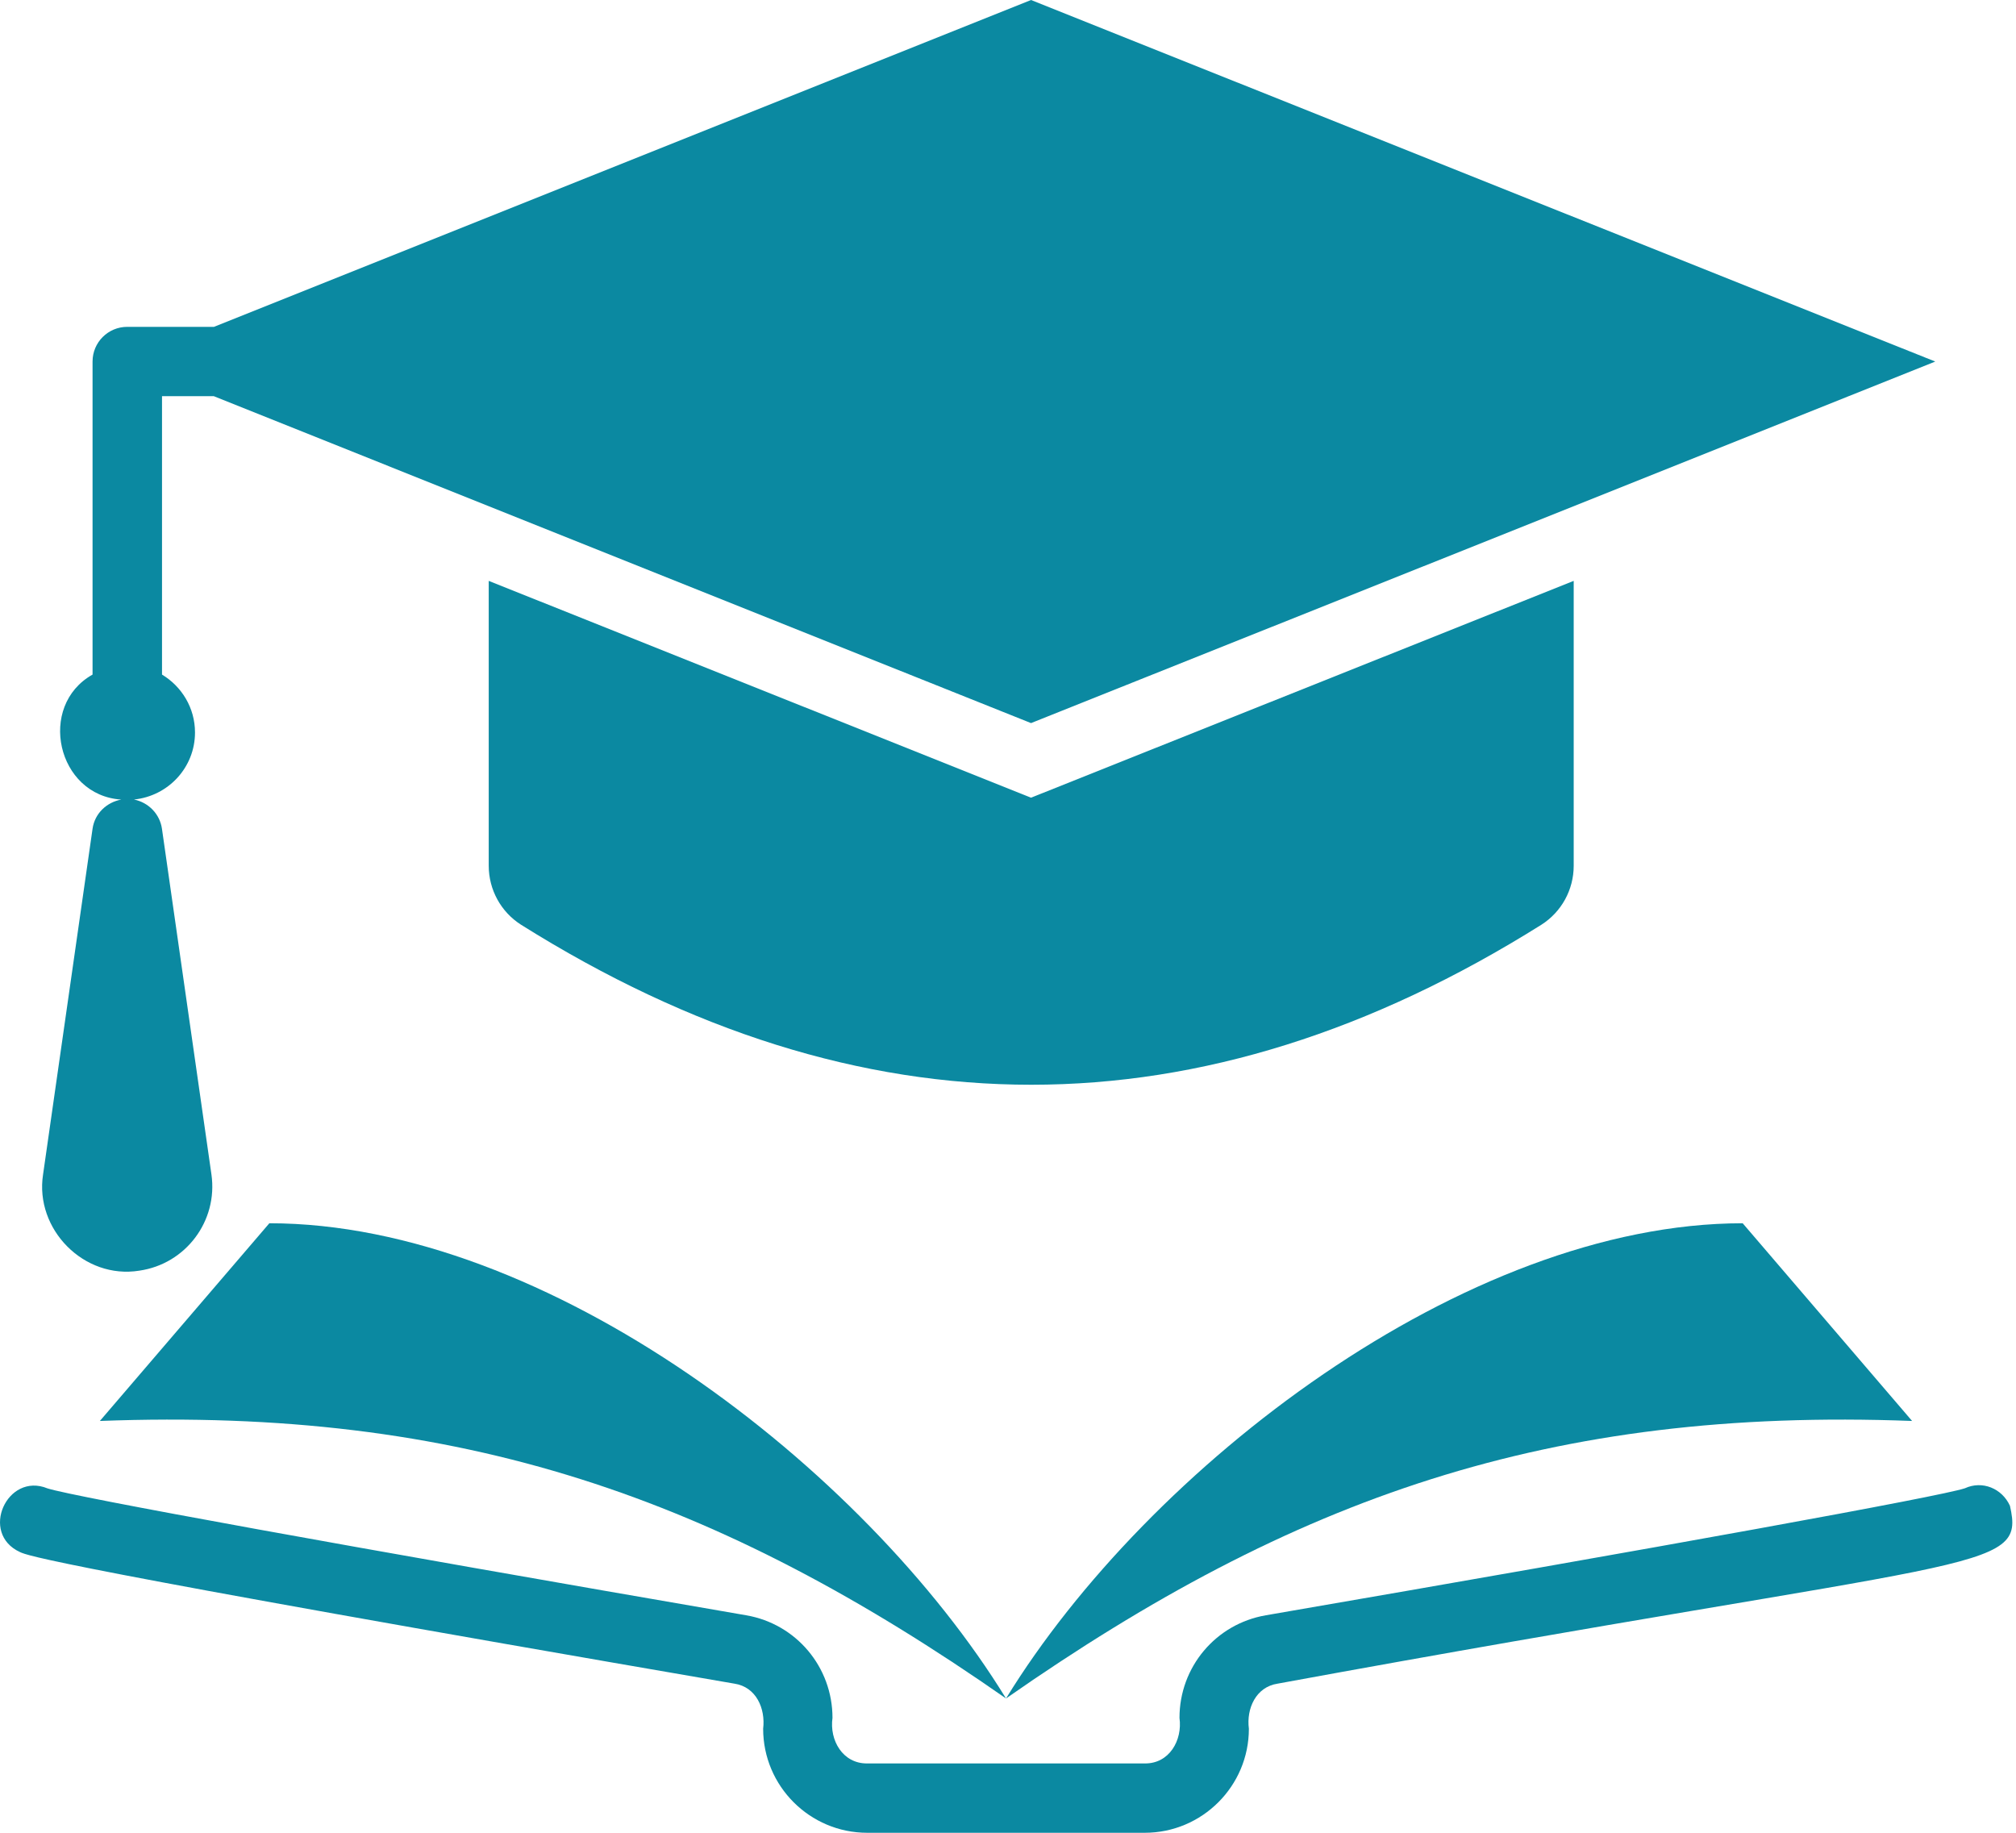
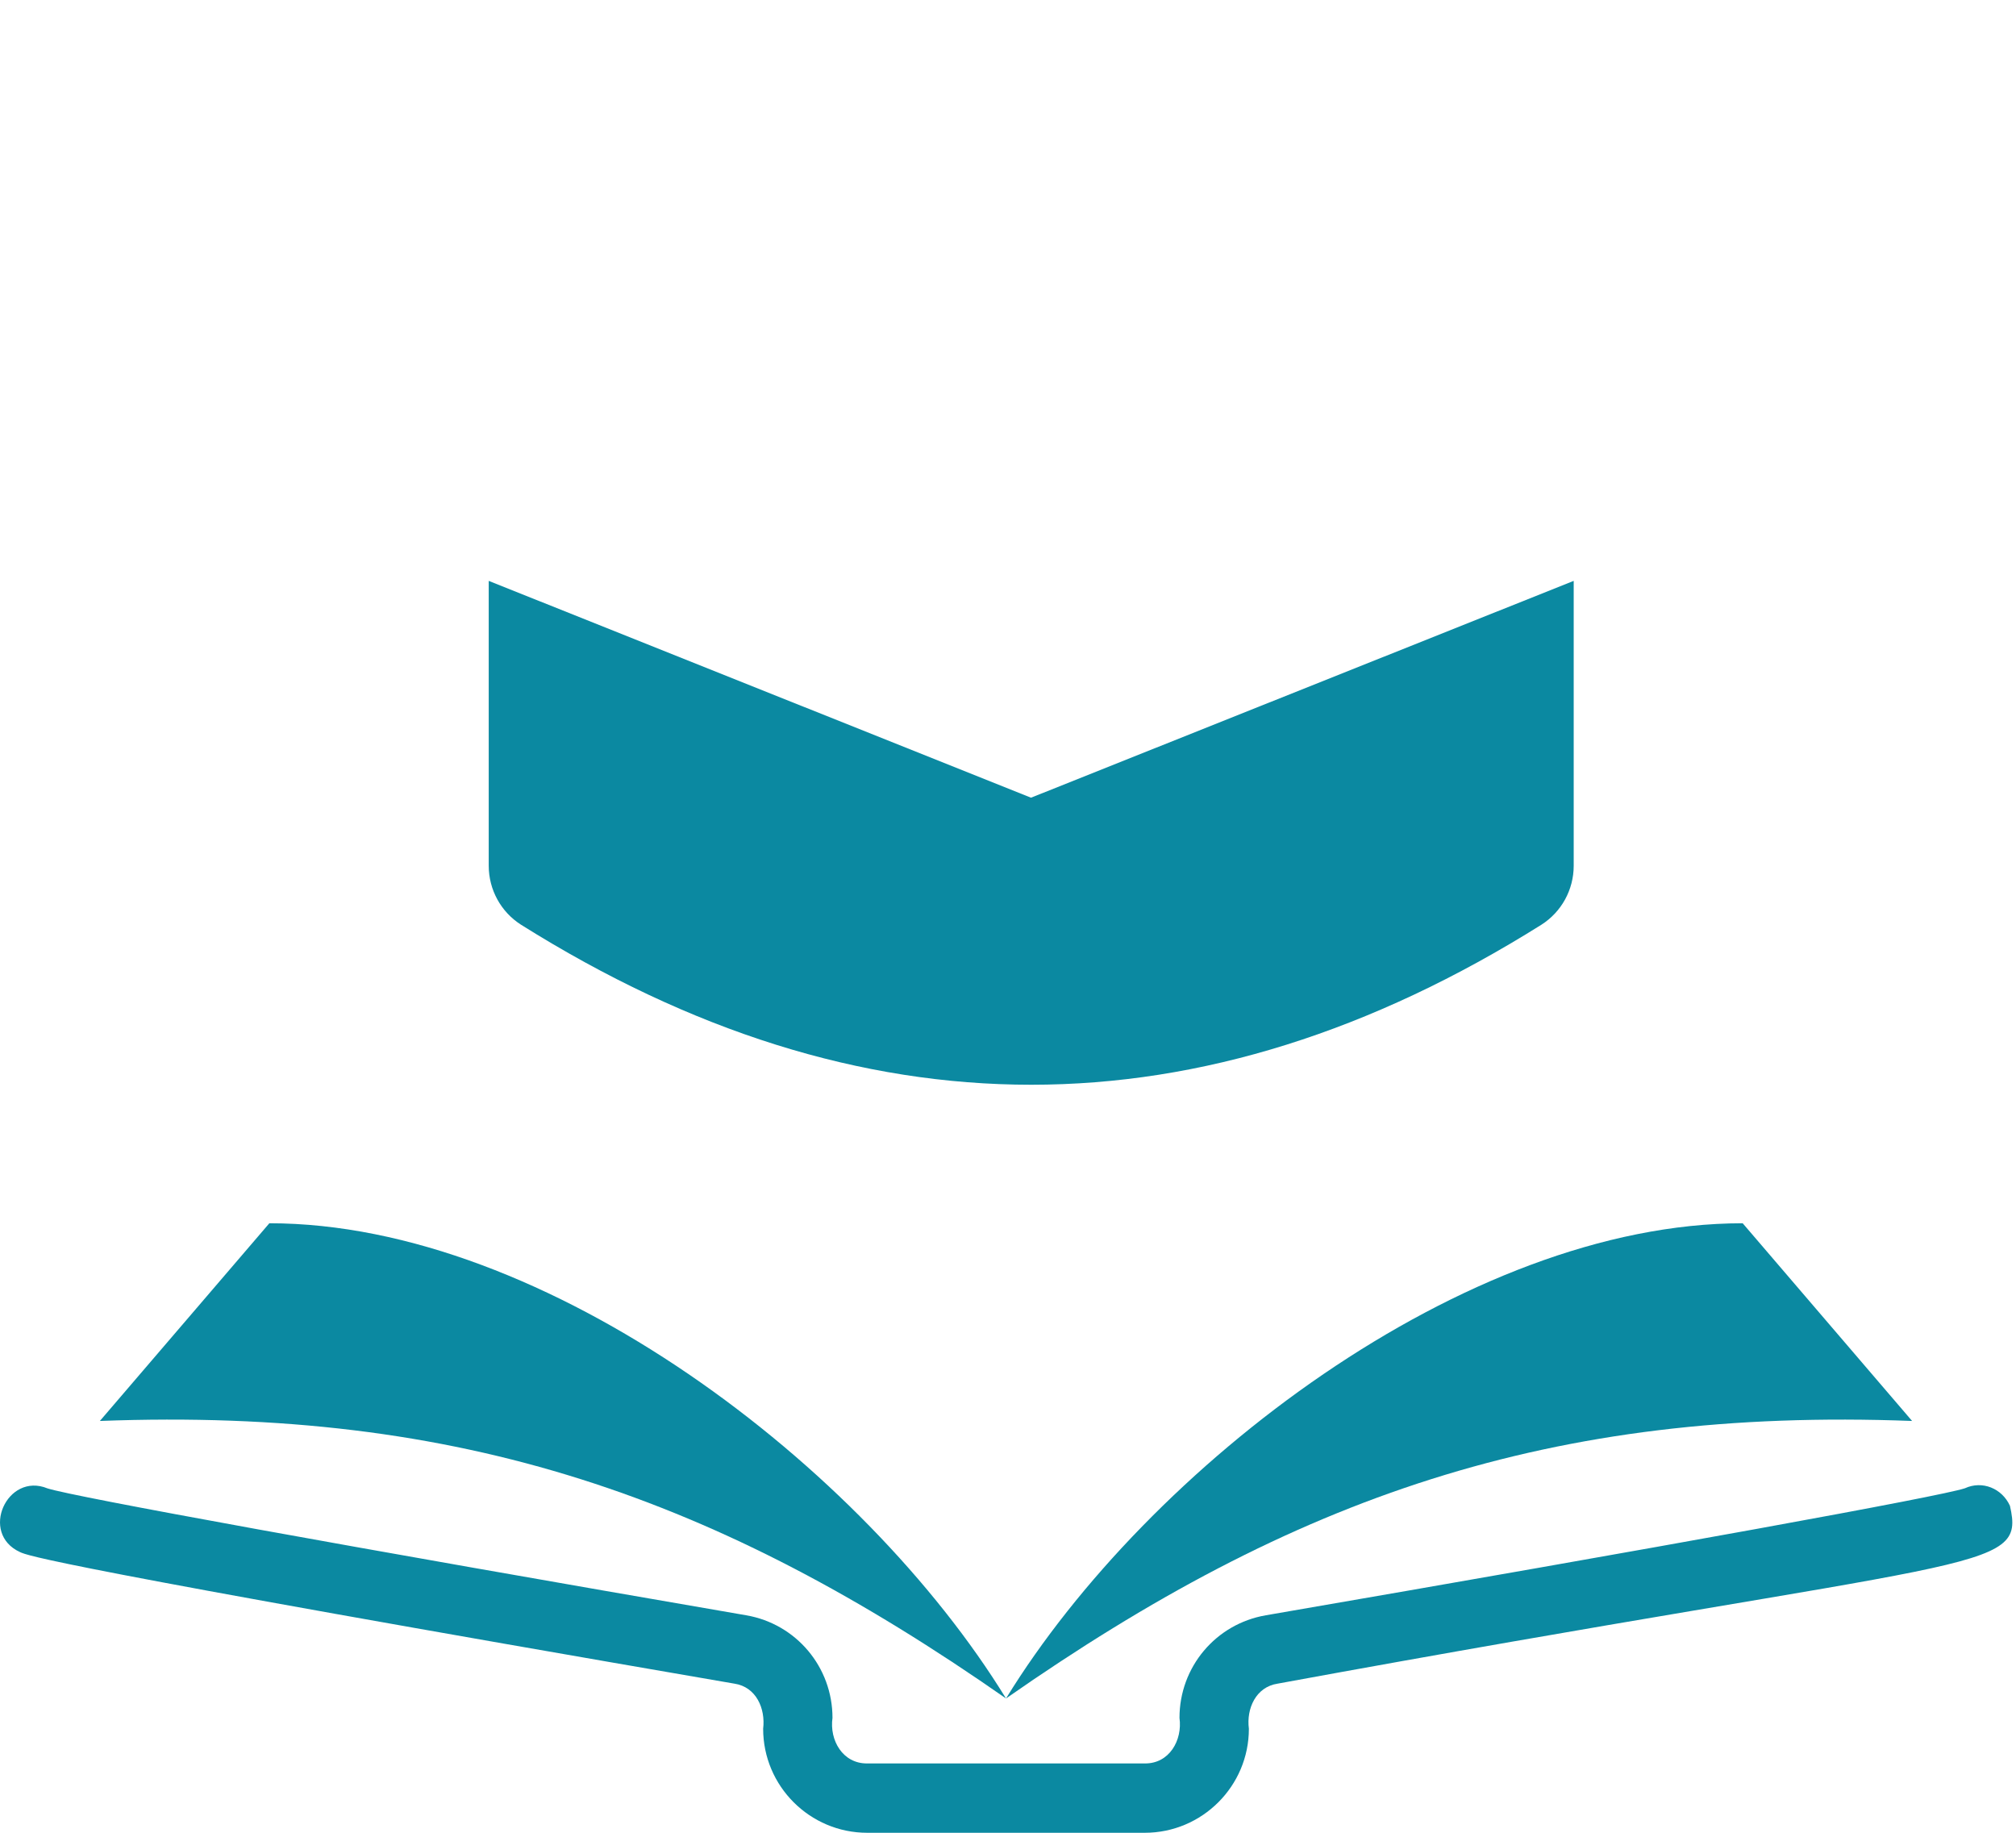
<svg xmlns="http://www.w3.org/2000/svg" width="33" height="30" viewBox="0 0 33 30" fill="none">
  <path d="M25.232 15.136C25.561 14.926 25.76 14.563 25.76 14.171V9.508L16.877 13.057L8 9.508V14.171C8 14.563 8.199 14.926 8.528 15.136C14.094 18.629 19.666 18.629 25.232 15.136Z" fill="#0B89A1" />
-   <path d="M2.28 20.799C3.041 20.69 3.57 19.985 3.461 19.224L2.651 13.565C2.617 13.329 2.436 13.136 2.193 13.087C2.752 13.031 3.192 12.564 3.192 11.99C3.192 11.586 2.974 11.236 2.652 11.042V6.485H3.5C6.35 7.627 13.932 10.659 16.877 11.836L25.76 8.286L31.678 5.918L16.877 0L3.503 5.35H2.083C1.769 5.35 1.515 5.604 1.515 5.918V11.042C0.605 11.553 0.931 13.02 1.985 13.088C1.748 13.131 1.551 13.313 1.515 13.565L0.705 19.224C0.565 20.122 1.377 20.945 2.28 20.799Z" fill="#0B89A1" />
  <path d="M32.901 24.648C32.771 24.362 32.448 24.23 32.163 24.361C31.761 24.495 27.269 25.311 20.72 26.44C19.901 26.581 19.307 27.287 19.307 28.119C19.358 28.485 19.141 28.87 18.739 28.865H14.195C13.795 28.869 13.575 28.486 13.627 28.119C13.627 27.287 13.033 26.581 12.215 26.44C5.698 25.316 1.219 24.503 0.778 24.363C0.116 24.091 -0.341 25.101 0.329 25.406C0.449 25.461 0.815 25.628 12.022 27.559C12.379 27.613 12.532 27.967 12.492 28.297C12.492 29.236 13.256 30 14.195 30H18.739C19.678 30 20.443 29.236 20.443 28.297C20.4 27.966 20.558 27.613 20.913 27.559C32.457 25.44 33.157 25.771 32.901 24.648Z" fill="#0B89A1" />
  <path d="M31.299 23.259L28.526 20.023C23.982 20.023 18.794 24.012 16.467 27.802C21.186 24.506 25.376 23.035 31.299 23.259Z" fill="#0B89A1" />
  <path d="M1.635 23.259C7.558 23.035 11.748 24.506 16.468 27.802C14.141 24.012 8.952 20.023 4.409 20.023L1.635 23.259Z" fill="#0B89A1" />
</svg>